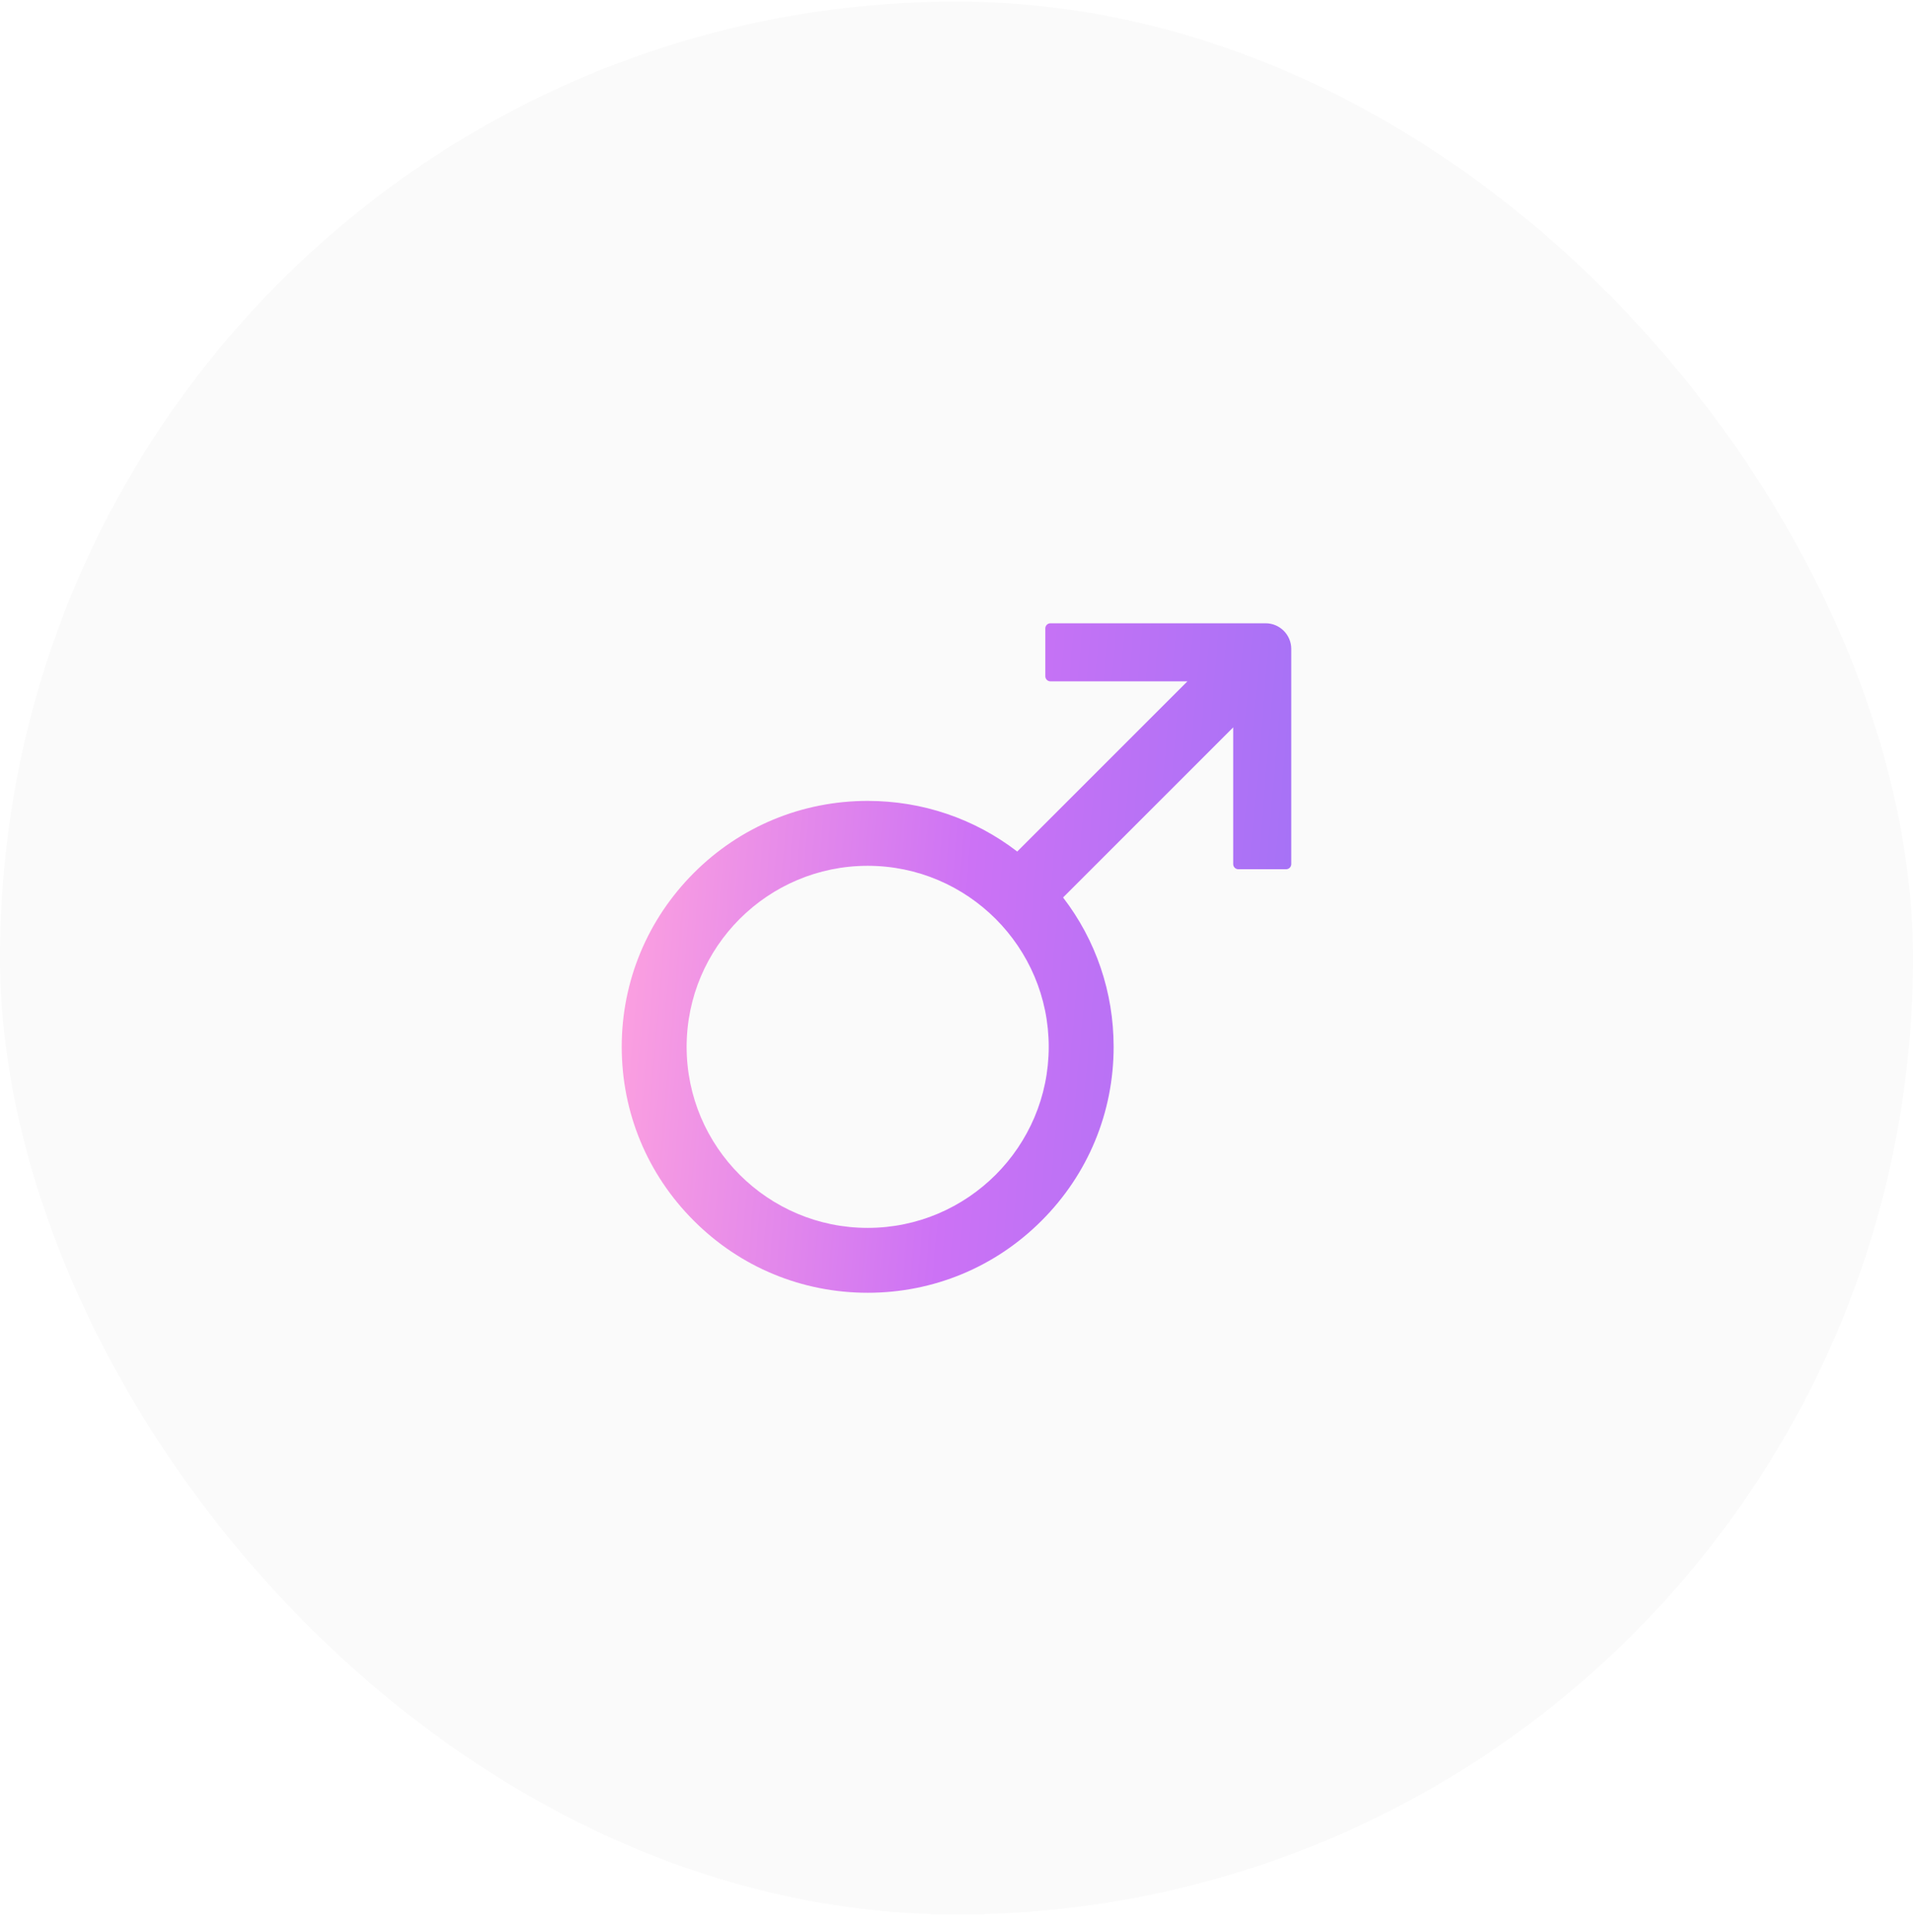
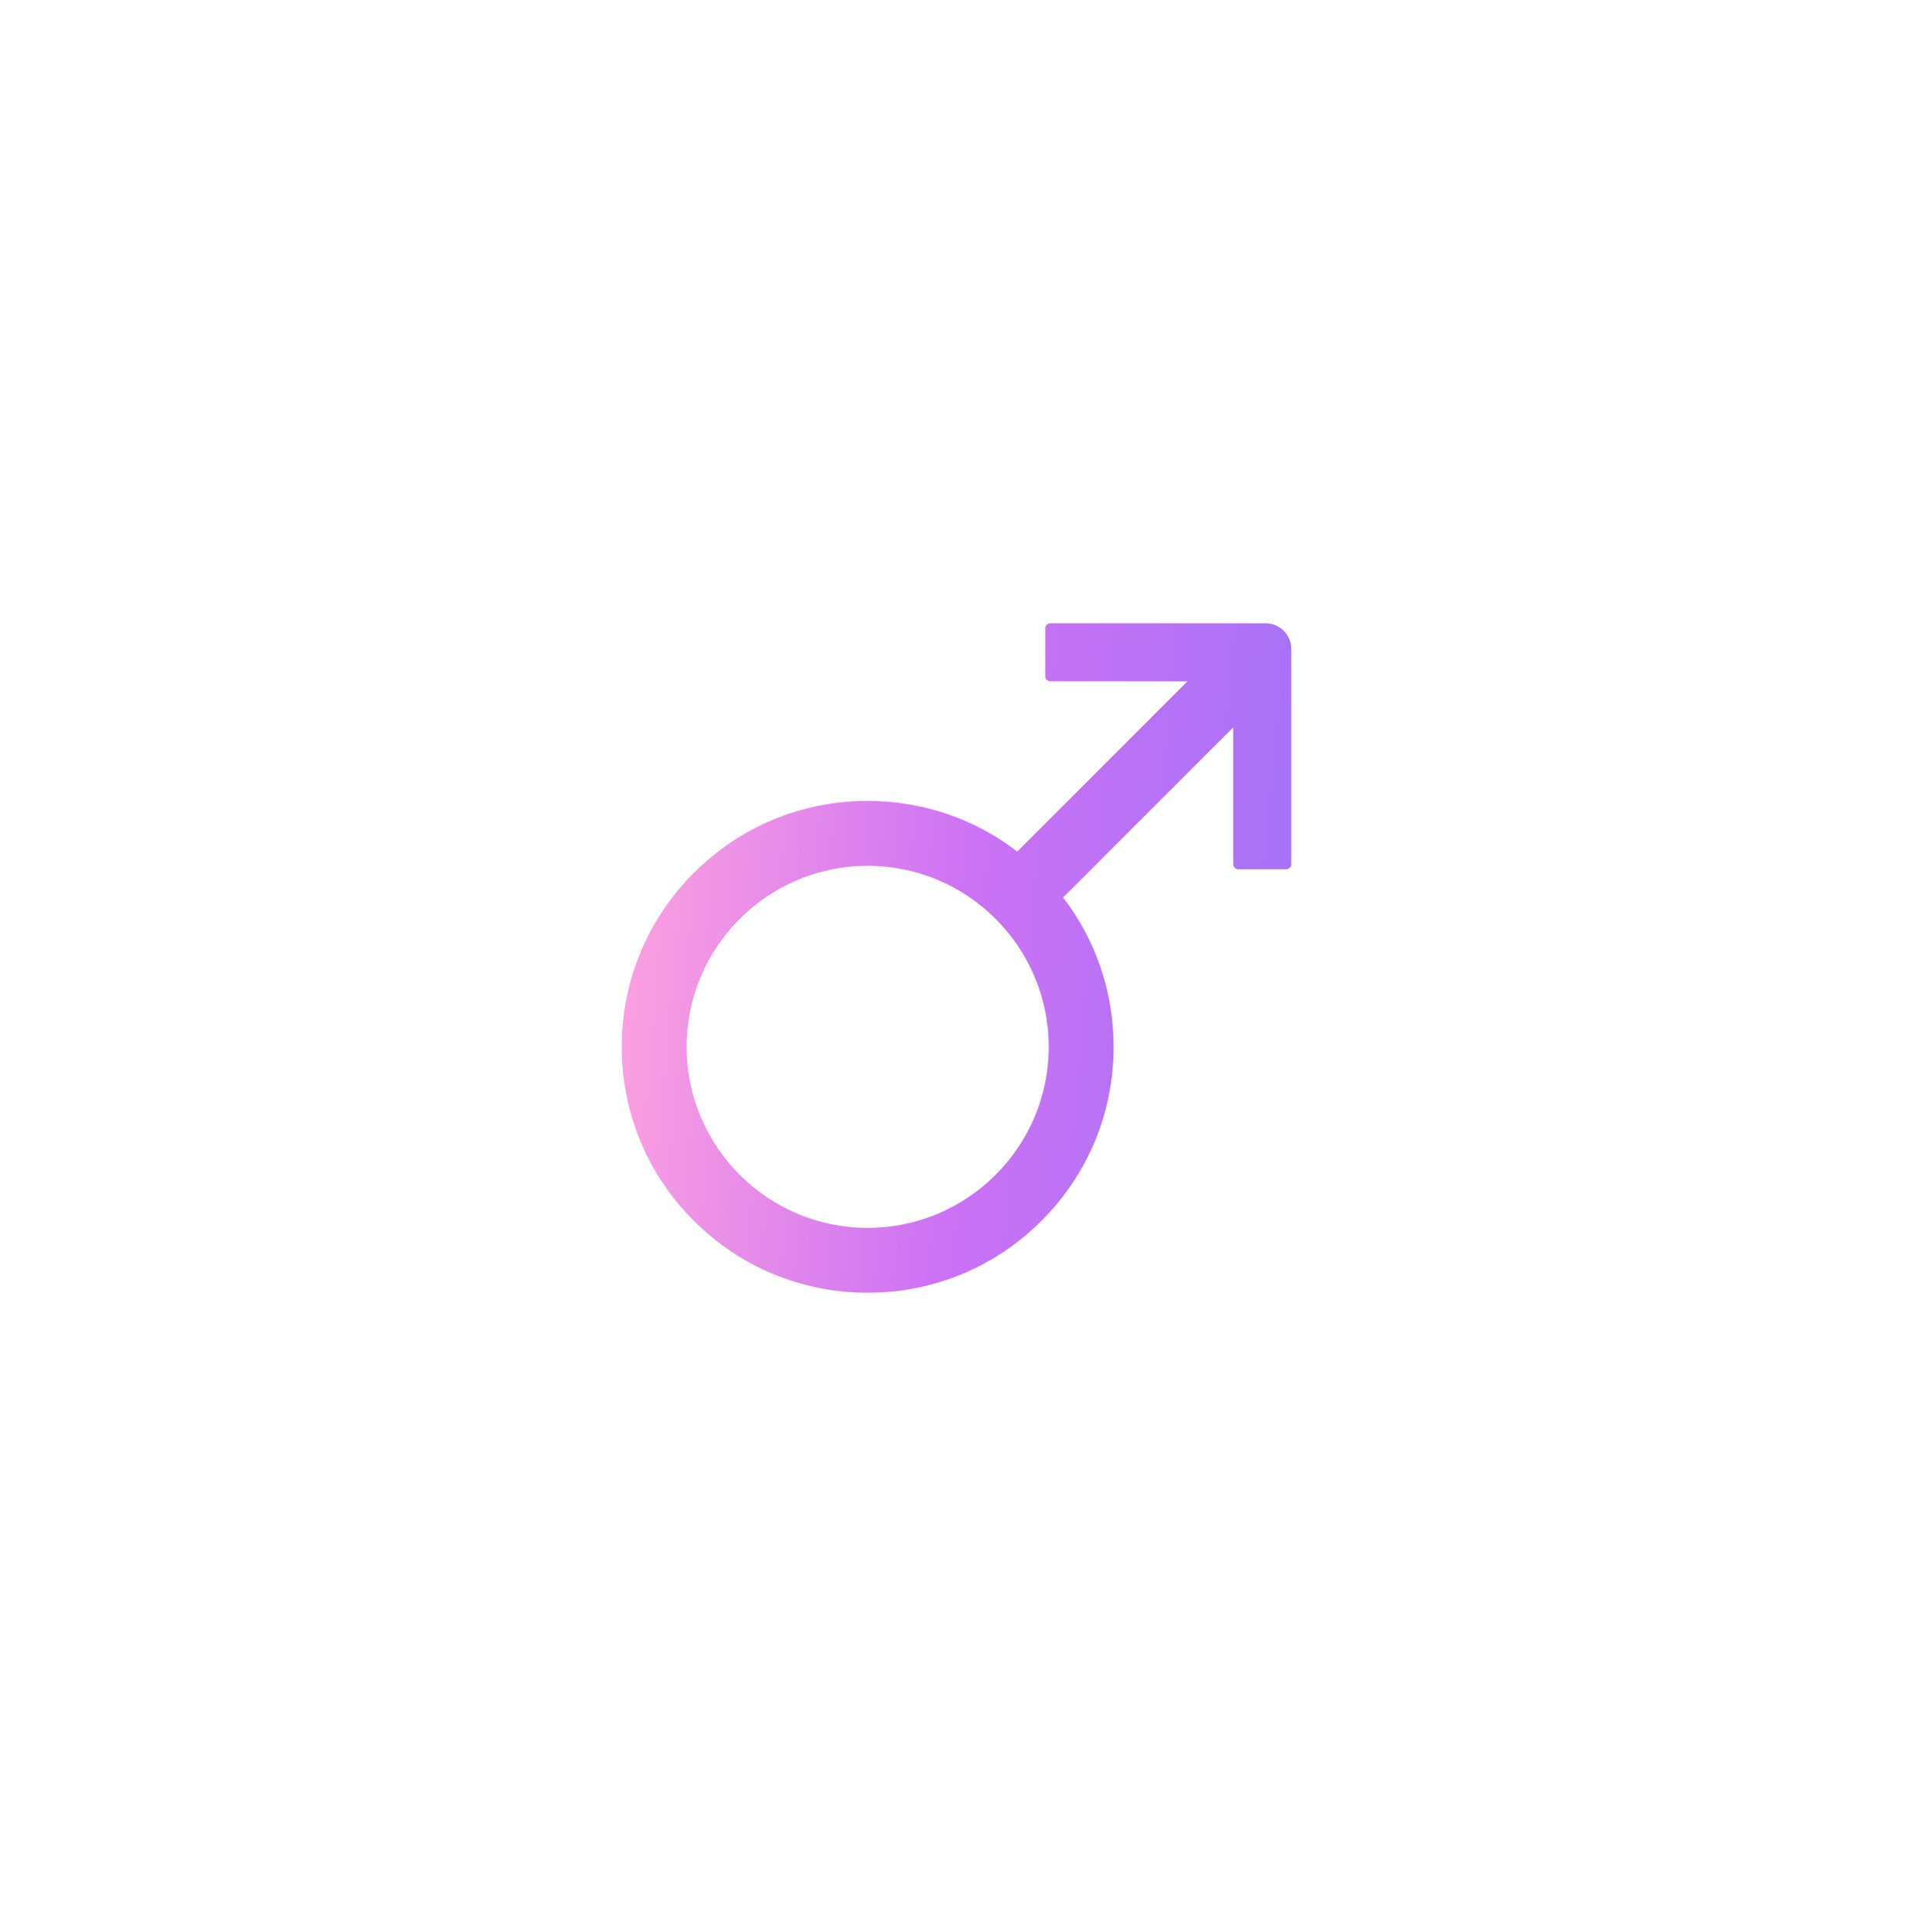
<svg xmlns="http://www.w3.org/2000/svg" width="100" height="101" viewBox="0 0 100 101" fill="none">
-   <rect y="0.083" width="100" height="100" rx="50" fill="#121212" fill-opacity="0.02" />
  <path d="M66.16 32.583H54.91C54.763 32.583 54.643 32.704 54.643 32.851V35.351C54.643 35.499 54.763 35.619 54.91 35.619H62.071L53.174 44.516C50.942 42.798 48.218 41.869 45.357 41.869C41.924 41.869 38.692 43.208 36.268 45.637C33.843 48.066 32.5 51.293 32.5 54.726C32.5 58.159 33.839 61.391 36.268 63.816C38.692 66.244 41.924 67.583 45.357 67.583C48.79 67.583 52.022 66.244 54.446 63.816C56.875 61.391 58.214 58.159 58.214 54.726C58.214 51.865 57.285 49.15 55.571 46.918L64.464 38.025V45.173C64.464 45.32 64.585 45.441 64.732 45.441H67.232C67.379 45.441 67.5 45.32 67.5 45.173V33.923C67.5 33.186 66.897 32.583 66.16 32.583ZM45.357 64.191C40.138 64.191 35.893 59.945 35.893 54.726C35.893 49.508 40.138 45.262 45.357 45.262C50.576 45.262 54.821 49.508 54.821 54.726C54.821 59.945 50.576 64.191 45.357 64.191Z" fill="url(#paint0_linear_18_968)" />
  <defs>
    <linearGradient id="paint0_linear_18_968" x1="32.5" y1="41.117" x2="69.181" y2="44.309" gradientUnits="userSpaceOnUse">
      <stop stop-color="#FEA2DF" />
      <stop offset="0.505" stop-color="#CC72F5" />
      <stop offset="1" stop-color="#A372F6" />
    </linearGradient>
  </defs>
</svg>